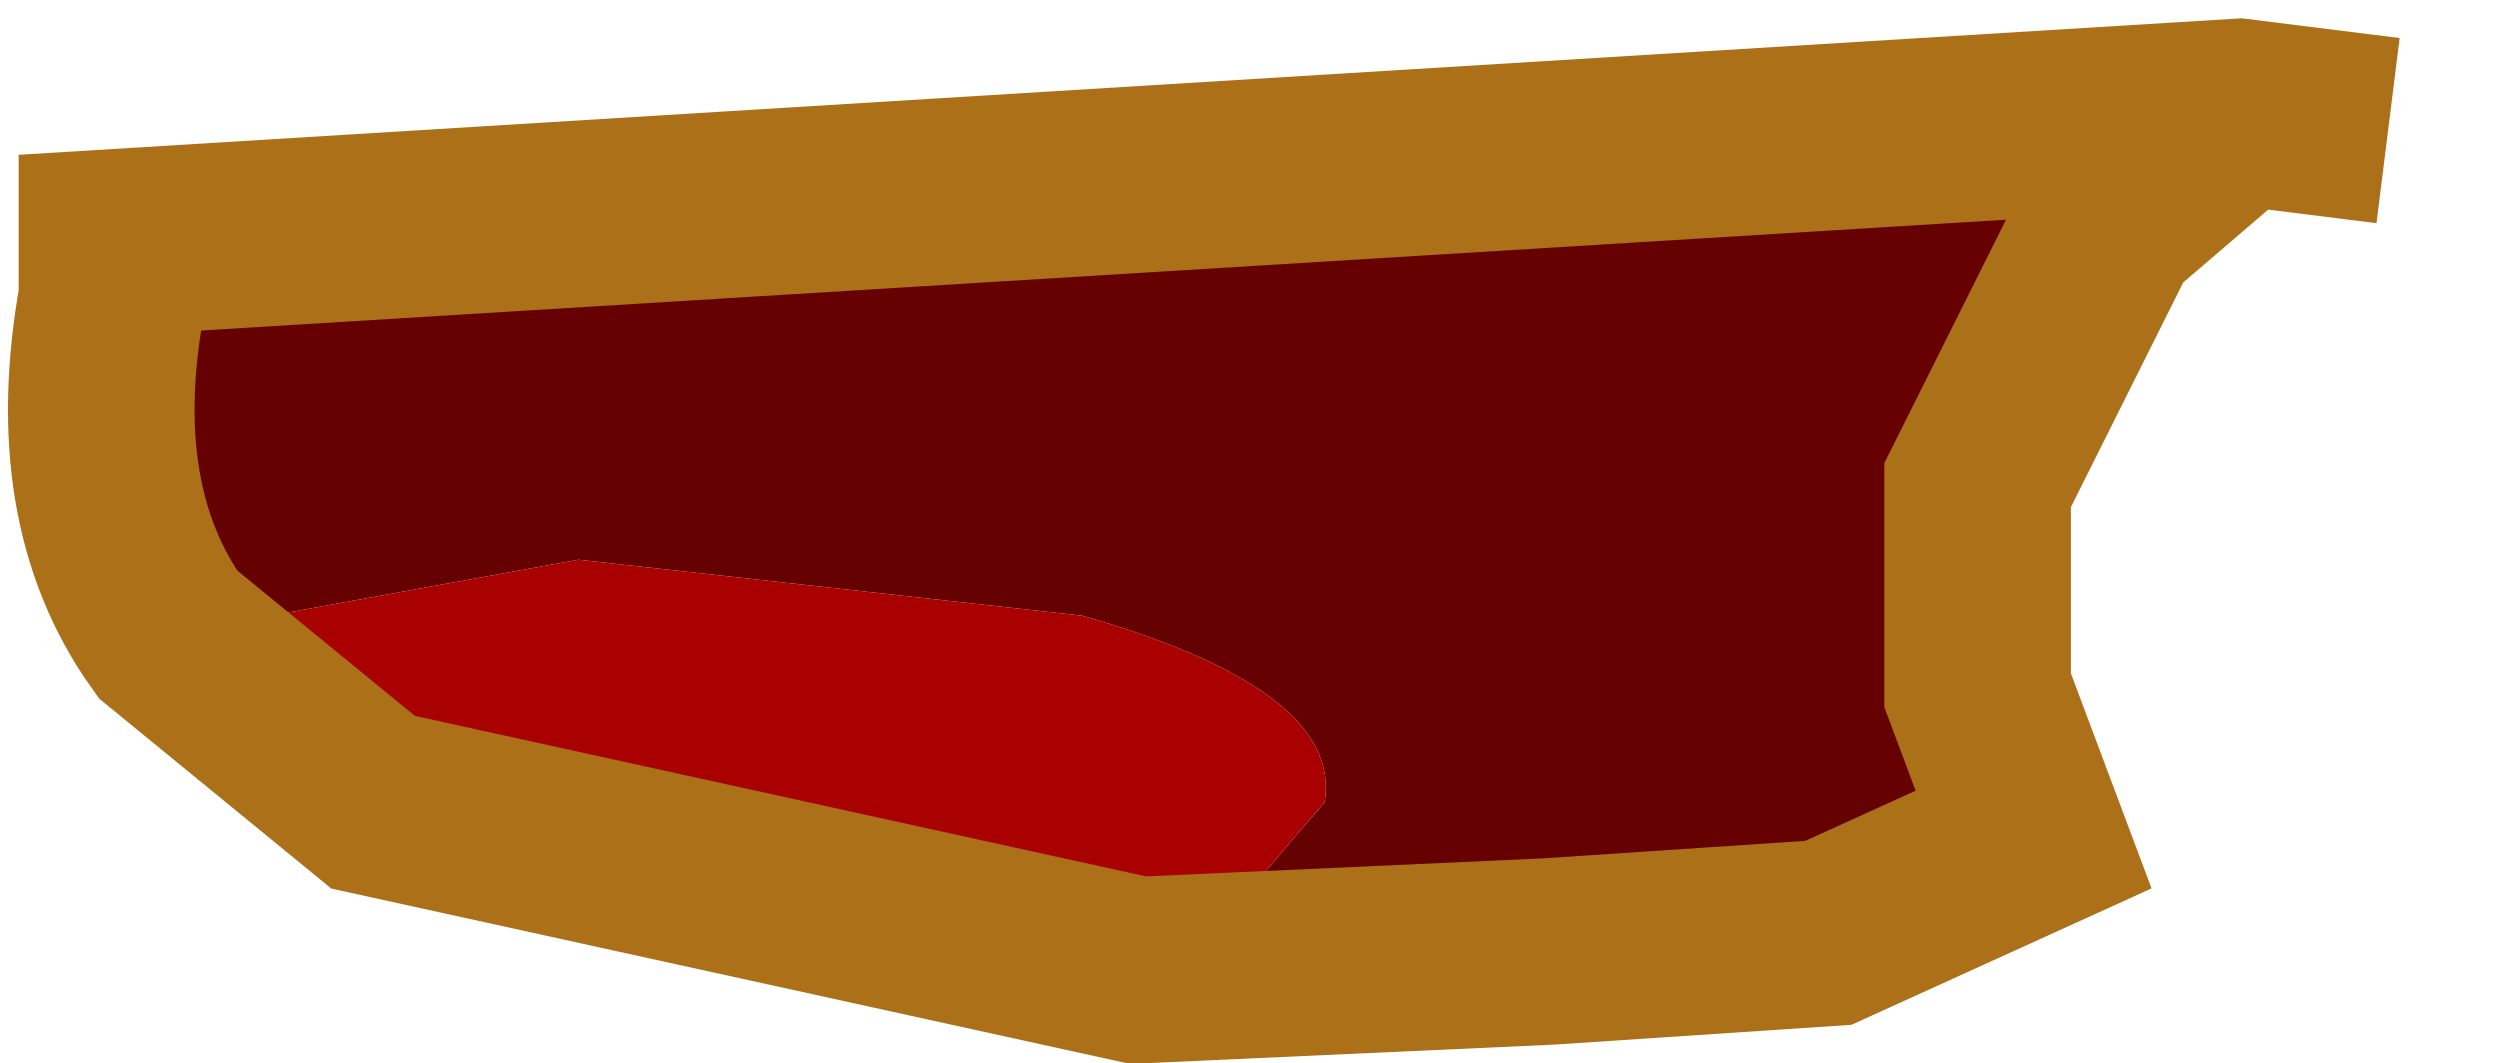
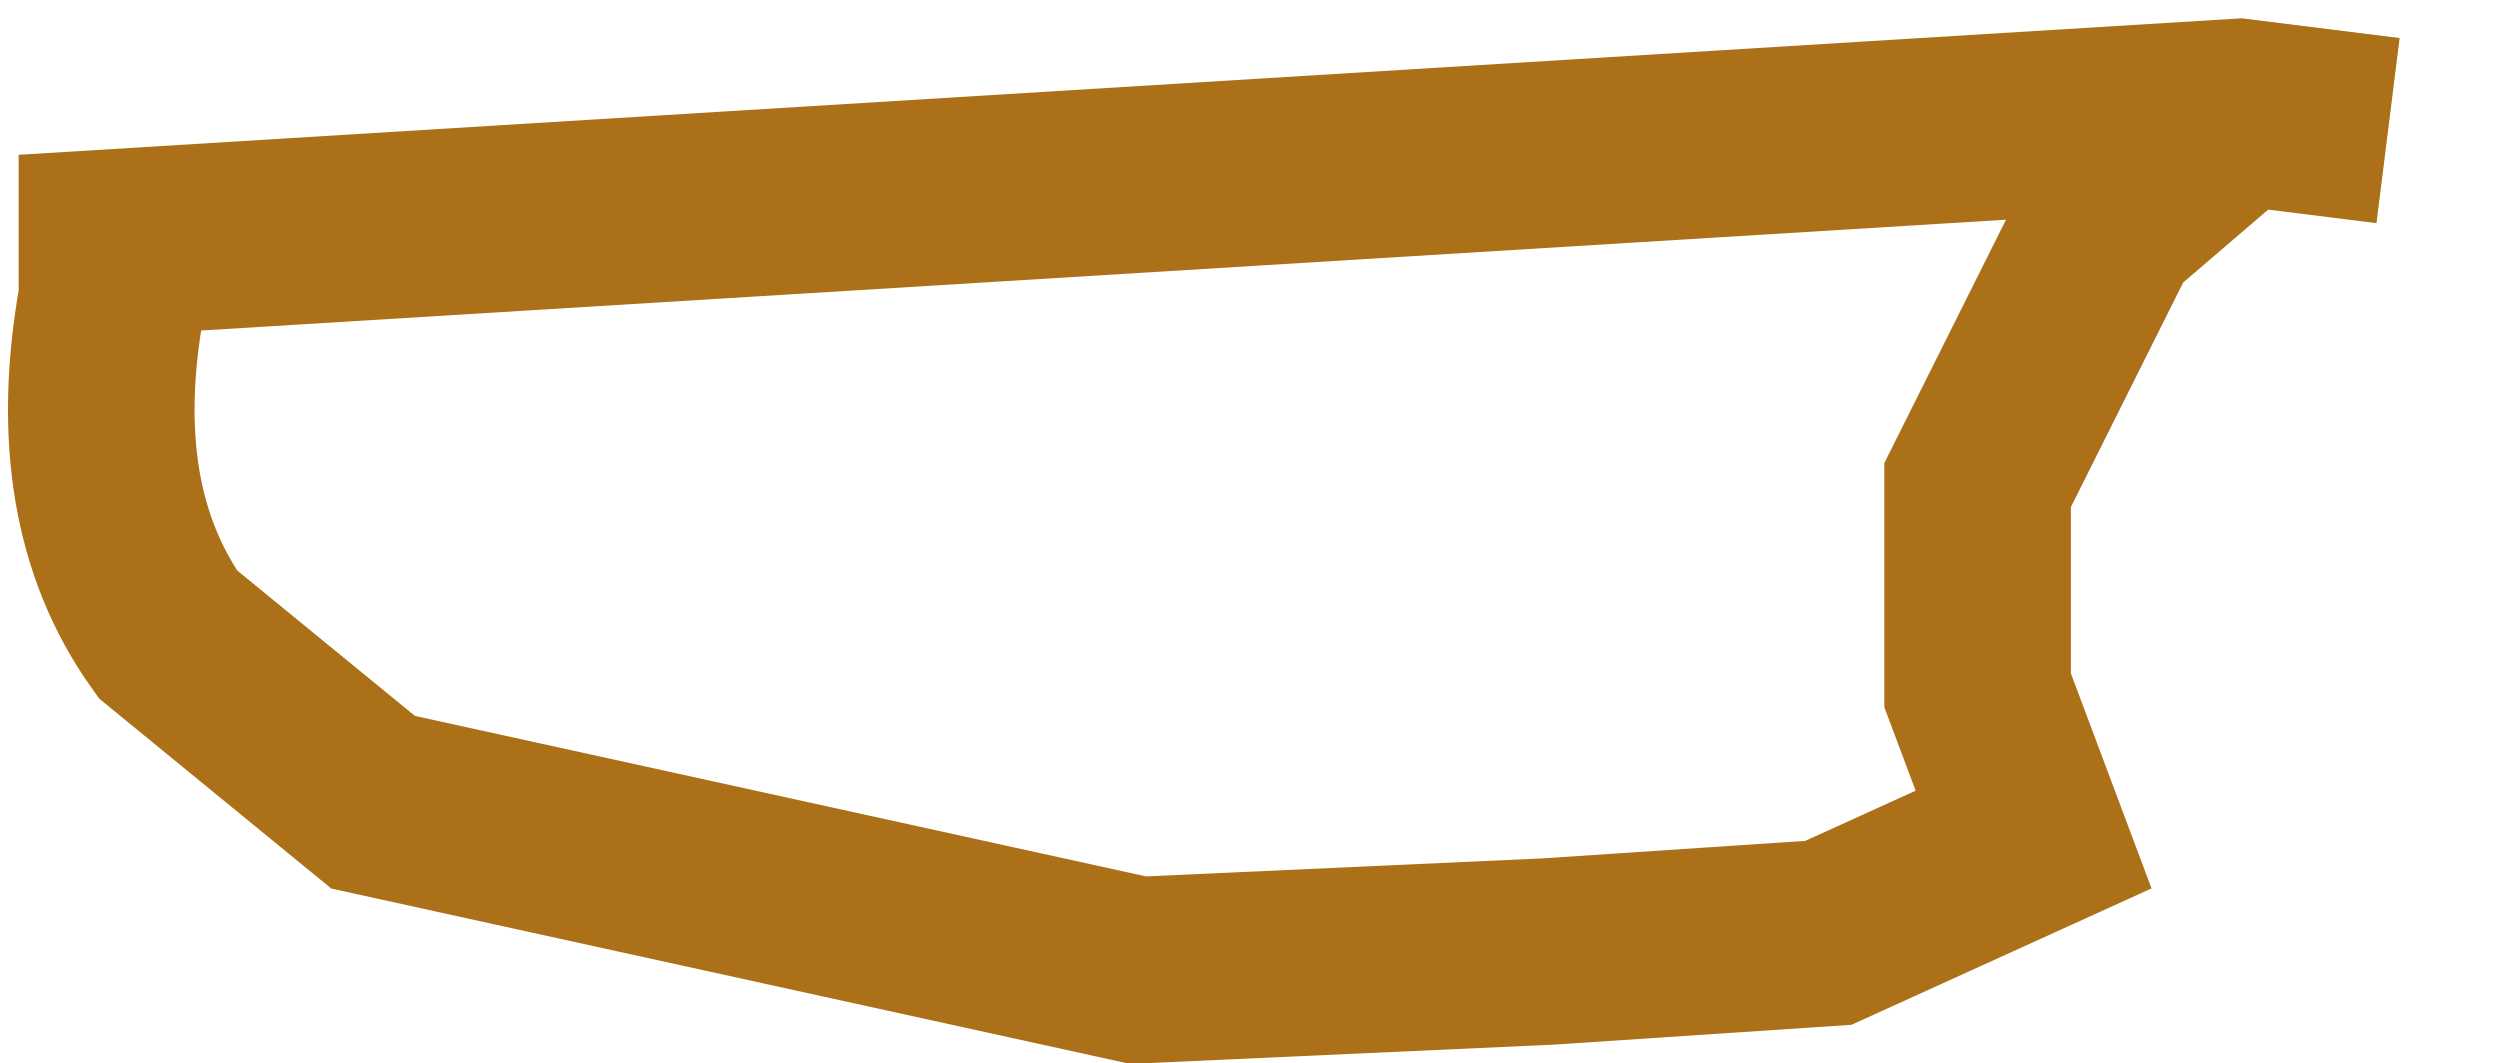
<svg xmlns="http://www.w3.org/2000/svg" height="2.85px" width="6.7px">
  <g transform="matrix(1.0, 0.0, 0.0, 1.0, 3.45, 0.8)">
-     <path d="M2.55 -0.5 L2.2 -0.2 1.85 0.5 1.85 1.05 2.0 1.45 1.45 1.7 0.7 1.75 -0.4 1.8 -0.2 1.7 0.1 1.35 Q0.15 1.05 -0.55 0.85 L-1.9 0.7 -3.0 0.9 Q-3.25 0.55 -3.15 0.0 L-3.15 -0.15 2.55 -0.5" fill="#650101" fill-rule="evenodd" stroke="none" />
-     <path d="M-0.4 1.8 L-2.45 1.35 -3.0 0.9 -1.9 0.7 -0.55 0.85 Q0.15 1.05 0.1 1.35 L-0.2 1.7 -0.4 1.8" fill="#a90101" fill-rule="evenodd" stroke="none" />
    <path d="M2.55 -0.5 L2.2 -0.2 1.85 0.5 1.85 1.05 2.0 1.45 1.45 1.7 0.7 1.75 -0.4 1.8 -2.45 1.35 -3.0 0.9 Q-3.25 0.55 -3.15 0.0 L-3.15 -0.15 2.55 -0.5 2.95 -0.45" fill="none" stroke="#ab7018" stroke-linecap="butt" stroke-linejoin="miter-clip" stroke-miterlimit="3.0" stroke-width="0.5" />
-     <path d="M-0.4 1.8 L-0.2 1.7" fill="none" stroke="#ab7018" stroke-linecap="butt" stroke-linejoin="miter-clip" stroke-miterlimit="3.0" stroke-width="0.25" />
  </g>
</svg>